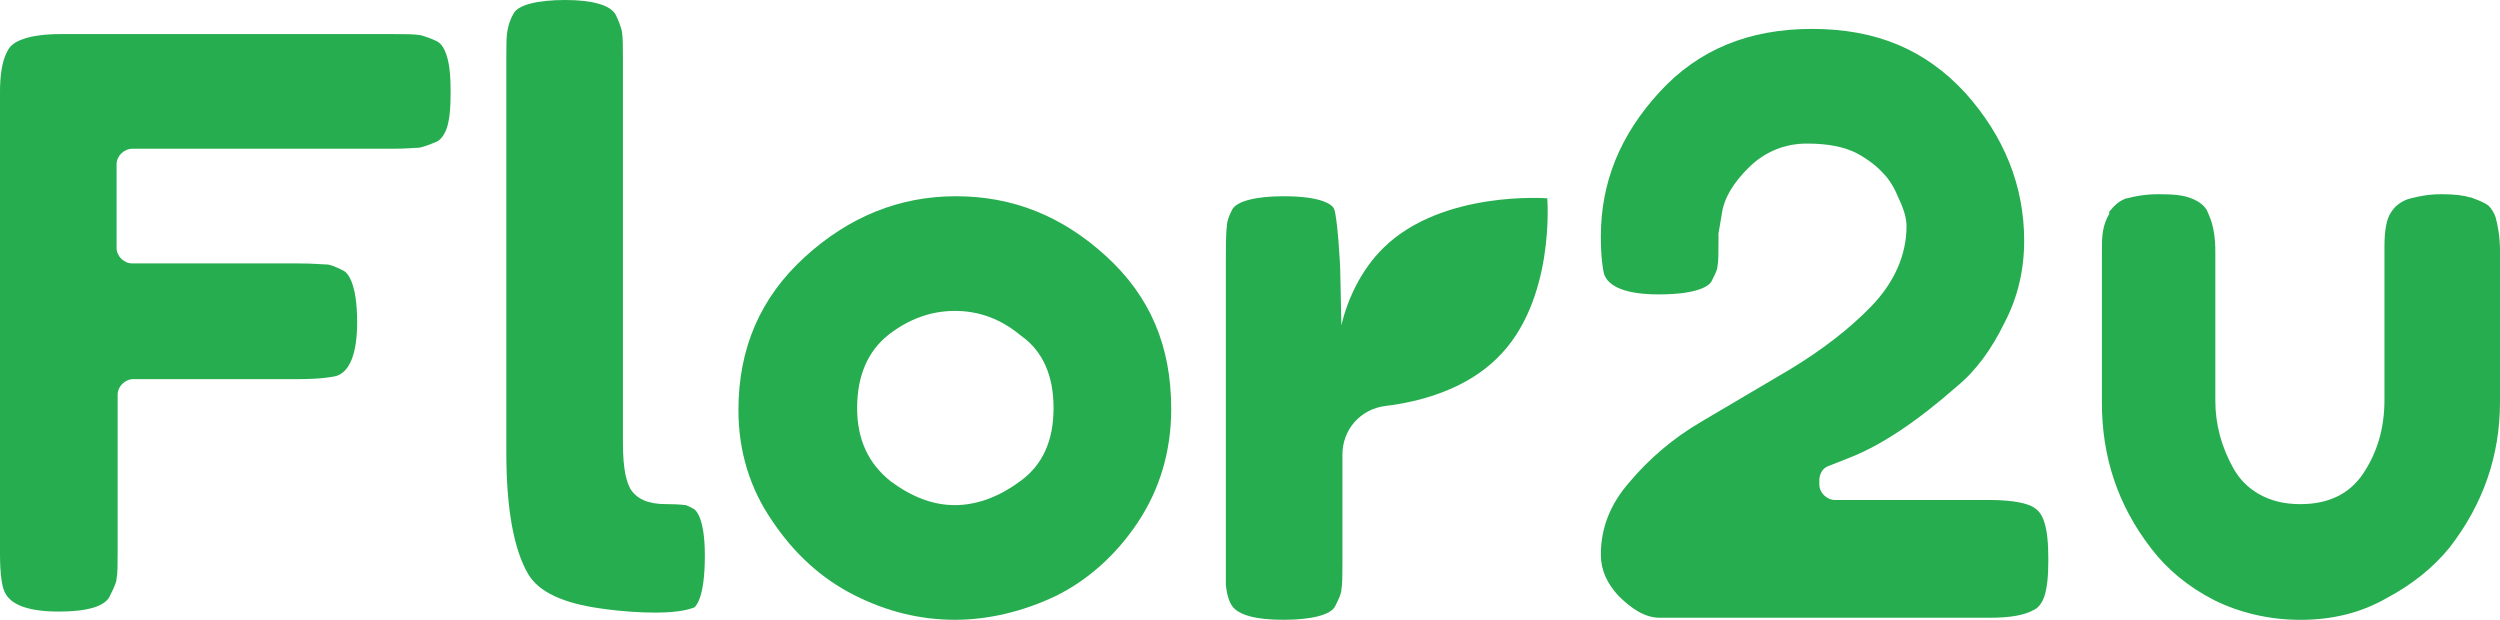
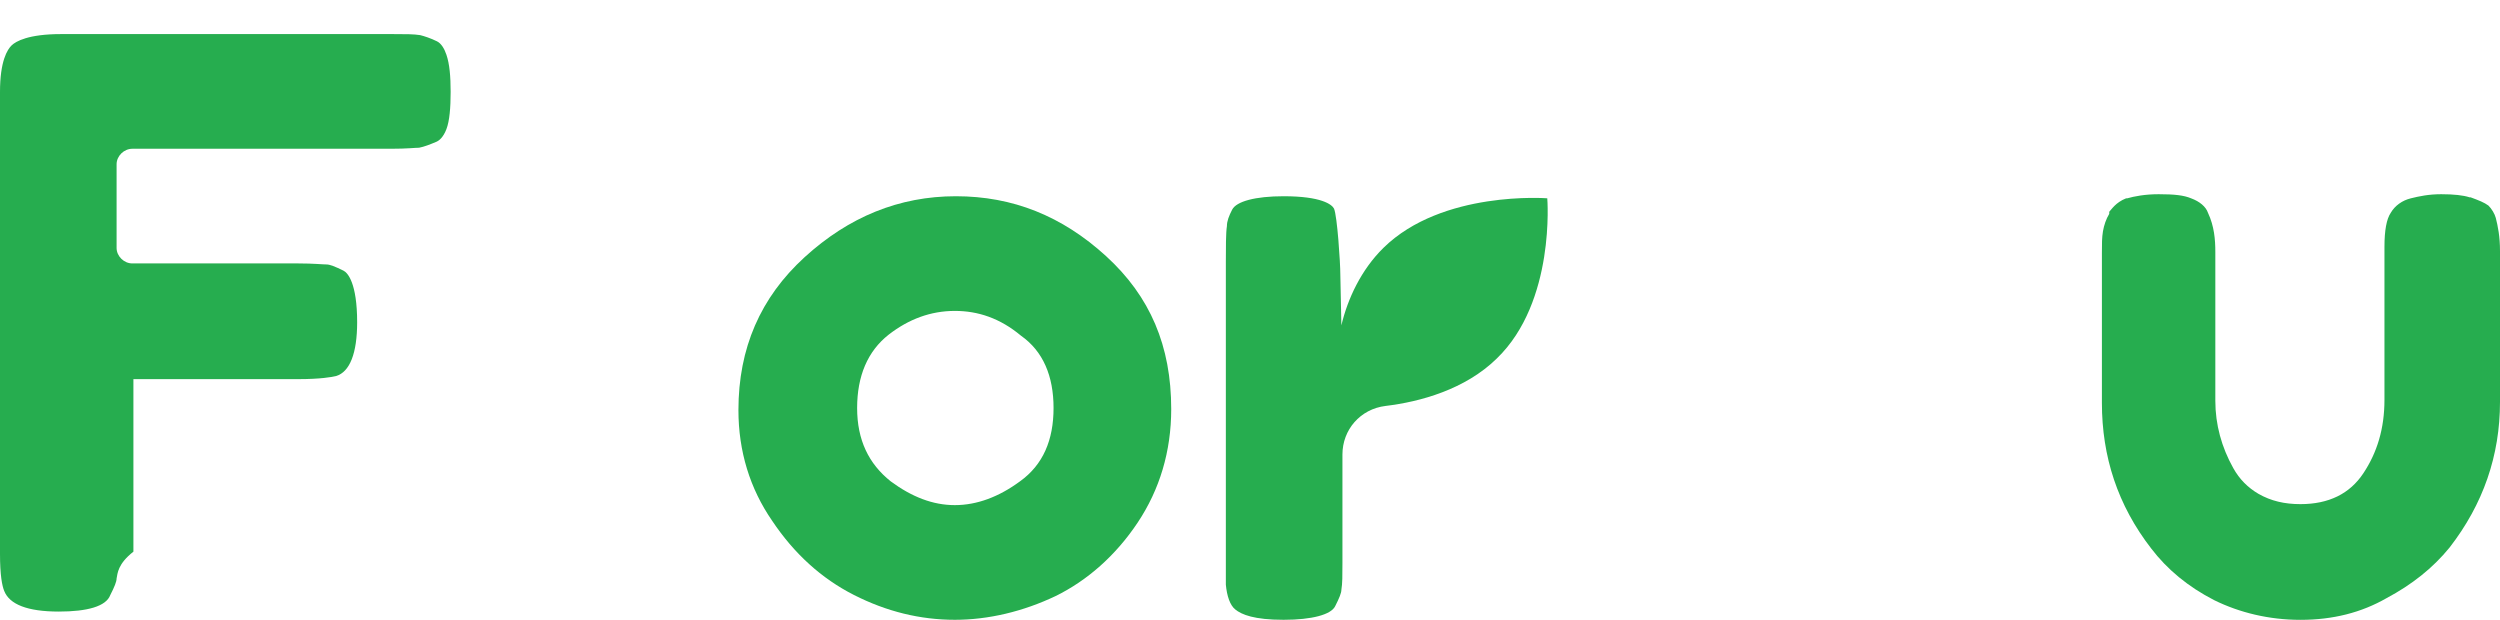
<svg xmlns="http://www.w3.org/2000/svg" width="121" height="30" viewBox="0 0 121 30" fill="none">
-   <path d="M2.847 29.6C1.322 29.6 0.458 29.25 0.203 28.6C0.102 28.35 0 27.85 0 26.8V4.45C0 2.95 0.356 2.4 0.559 2.2C0.763 2 1.373 1.65 2.949 1.65H19.014C19.624 1.65 20.031 1.65 20.336 1.7C20.54 1.75 20.845 1.85 21.15 2C21.353 2.1 21.506 2.35 21.607 2.65C21.76 3.1 21.811 3.7 21.811 4.45C21.811 5.2 21.76 5.85 21.607 6.25C21.455 6.65 21.251 6.8 21.15 6.85C20.794 7 20.54 7.1 20.285 7.15C20.082 7.15 19.726 7.2 18.913 7.2H6.406C5.999 7.2 5.643 7.55 5.643 7.95V12C5.643 12.4 5.999 12.75 6.406 12.75H14.439C15.201 12.75 15.608 12.8 15.811 12.8C15.964 12.8 16.218 12.9 16.625 13.1C16.828 13.2 17.286 13.7 17.286 15.6C17.286 17.1 16.93 18 16.269 18.2C16.066 18.25 15.506 18.35 14.439 18.35H6.457C6.05 18.35 5.694 18.7 5.694 19.1V26.7C5.694 27.3 5.694 27.75 5.643 28C5.643 28.15 5.542 28.4 5.338 28.8C5.135 29.35 4.22 29.6 2.847 29.6Z" fill="#26AD4F" />
-   <path d="M31.725 29.65C31.013 29.65 30.098 29.6 29.081 29.45C27.251 29.2 26.082 28.65 25.573 27.8C24.862 26.6 24.506 24.6 24.506 21.9V2.8C24.506 2.2 24.506 1.8 24.557 1.5C24.607 1.25 24.658 1 24.862 0.65C25.065 0.25 25.98 0 27.353 0C28.675 0 29.539 0.25 29.793 0.7C29.946 1 30.047 1.3 30.098 1.5C30.149 1.8 30.149 2.25 30.149 2.8V21.4C30.149 22.85 30.352 23.35 30.505 23.65C30.81 24.15 31.369 24.4 32.233 24.4C32.945 24.4 33.149 24.45 33.199 24.45C33.199 24.45 33.352 24.5 33.606 24.65C33.657 24.7 34.115 25 34.115 26.9C34.115 29 33.657 29.35 33.606 29.4C33.454 29.45 32.996 29.65 31.725 29.65Z" fill="#26AD4F" />
+   <path d="M2.847 29.6C1.322 29.6 0.458 29.25 0.203 28.6C0.102 28.35 0 27.85 0 26.8V4.45C0 2.95 0.356 2.4 0.559 2.2C0.763 2 1.373 1.65 2.949 1.65H19.014C19.624 1.65 20.031 1.65 20.336 1.7C20.54 1.75 20.845 1.85 21.15 2C21.353 2.1 21.506 2.35 21.607 2.65C21.76 3.1 21.811 3.7 21.811 4.45C21.811 5.2 21.76 5.85 21.607 6.25C21.455 6.65 21.251 6.8 21.15 6.85C20.794 7 20.54 7.1 20.285 7.15C20.082 7.15 19.726 7.2 18.913 7.2H6.406C5.999 7.2 5.643 7.55 5.643 7.95V12C5.643 12.4 5.999 12.75 6.406 12.75H14.439C15.201 12.75 15.608 12.8 15.811 12.8C15.964 12.8 16.218 12.9 16.625 13.1C16.828 13.2 17.286 13.7 17.286 15.6C17.286 17.1 16.93 18 16.269 18.2C16.066 18.25 15.506 18.35 14.439 18.35H6.457V26.7C5.694 27.3 5.694 27.75 5.643 28C5.643 28.15 5.542 28.4 5.338 28.8C5.135 29.35 4.22 29.6 2.847 29.6Z" fill="#26AD4F" />
  <path d="M46.214 29.998C44.536 29.998 42.909 29.598 41.333 28.798C39.757 27.998 38.435 26.798 37.367 25.198C36.3 23.648 35.74 21.848 35.74 19.848C35.74 16.848 36.808 14.398 38.943 12.448C41.079 10.498 43.519 9.498 46.264 9.498C49.01 9.498 51.399 10.448 53.535 12.398C55.67 14.348 56.687 16.748 56.687 19.798C56.687 21.848 56.127 23.698 55.06 25.298C53.992 26.898 52.619 28.098 51.094 28.848C49.518 29.598 47.84 29.998 46.214 29.998ZM46.214 15.048C45.044 15.048 43.977 15.448 43.011 16.198C41.994 16.998 41.485 18.198 41.485 19.748C41.485 21.298 42.045 22.448 43.112 23.298C44.129 24.048 45.146 24.448 46.214 24.448C47.281 24.448 48.349 24.048 49.366 23.298C50.484 22.498 50.992 21.298 50.992 19.748C50.992 18.198 50.484 16.998 49.416 16.248C48.4 15.398 47.332 15.048 46.214 15.048Z" fill="#26AD4F" />
-   <path d="M80.328 29.899C79.566 29.899 78.905 29.399 78.346 28.849C77.786 28.249 77.481 27.599 77.481 26.849C77.481 25.549 77.939 24.399 78.854 23.349C79.82 22.199 80.989 21.199 82.362 20.399C83.785 19.549 85.26 18.699 86.683 17.849C88.158 16.949 89.48 15.949 90.547 14.849C91.716 13.649 92.276 12.299 92.276 10.949C92.276 10.599 92.174 10.199 91.92 9.649C91.716 9.149 91.462 8.699 91.157 8.399C90.852 8.049 90.395 7.699 89.835 7.399C89.225 7.099 88.463 6.949 87.446 6.949C86.378 6.949 85.412 7.349 84.65 8.099C83.887 8.849 83.43 9.599 83.328 10.399L83.175 11.299C83.175 11.349 83.175 11.399 83.175 11.449V11.699C83.175 12.249 83.175 12.649 83.124 12.899C83.124 13.049 83.023 13.249 82.82 13.649C82.718 13.799 82.26 14.249 80.278 14.249C78.752 14.249 77.837 13.899 77.634 13.249C77.583 13.049 77.481 12.499 77.481 11.449C77.481 8.849 78.396 6.549 80.328 4.449C82.209 2.399 84.65 1.399 87.7 1.399C90.801 1.399 93.191 2.399 95.123 4.499C97.004 6.599 97.97 8.999 97.97 11.649C97.97 13.049 97.665 14.399 97.004 15.649C96.394 16.899 95.631 17.949 94.716 18.699C92.784 20.399 91.056 21.549 89.53 22.149L88.514 22.549C88.209 22.649 88.056 22.949 88.056 23.249V23.449C88.056 23.849 88.412 24.199 88.819 24.199H96.292C97.563 24.199 98.122 24.399 98.326 24.499C98.631 24.649 98.834 24.899 98.936 25.249C99.088 25.699 99.139 26.299 99.139 27.099C99.139 27.849 99.088 28.449 98.936 28.899C98.783 29.299 98.58 29.449 98.478 29.499C97.97 29.799 97.207 29.899 96.292 29.899H80.328Z" fill="#26AD4F" />
  <path d="M111.34 30C109.815 30 108.392 29.65 107.171 29.05C105.9 28.4 104.884 27.55 104.121 26.55C102.494 24.45 101.732 22.1 101.732 19.5V12.25C101.732 11.8 101.732 11.5 101.782 11.2C101.833 10.9 101.935 10.6 102.087 10.35V10.3V10.25C102.189 10.15 102.392 9.8 102.901 9.6H102.952C103.308 9.5 103.816 9.4 104.477 9.4C105.239 9.4 105.697 9.45 106.053 9.6C106.46 9.75 106.765 10 106.866 10.3C107.171 10.95 107.222 11.6 107.222 12.2V19.4C107.222 20.55 107.527 21.65 108.087 22.65C108.392 23.2 108.798 23.6 109.307 23.9C109.917 24.25 110.578 24.4 111.34 24.4C112.713 24.4 113.73 23.9 114.391 22.9C115.052 21.9 115.408 20.75 115.408 19.35V11.95C115.408 11.15 115.509 10.6 115.713 10.3C115.916 9.95 116.272 9.7 116.679 9.6C117.085 9.5 117.543 9.4 118.153 9.4C118.763 9.4 119.221 9.45 119.526 9.55H119.576C119.983 9.7 120.237 9.8 120.441 9.95C120.593 10.1 120.746 10.35 120.797 10.55C120.898 10.95 121 11.45 121 12.15V19.45C121 22.05 120.187 24.4 118.56 26.5C117.746 27.5 116.729 28.3 115.509 28.95C114.289 29.65 112.916 30 111.34 30Z" fill="#26AD4F" />
  <path d="M74.888 9.598C74.888 9.598 69.804 9.198 66.957 11.998C65.889 13.048 65.228 14.448 64.923 15.748L64.872 13.298C64.872 12.698 64.72 10.448 64.567 10.098C64.466 9.898 63.957 9.498 62.127 9.498C60.754 9.498 59.839 9.748 59.636 10.148C59.483 10.448 59.382 10.698 59.382 10.948C59.331 11.248 59.331 12.048 59.331 12.648V28.298C59.382 28.848 59.534 29.298 59.788 29.498C60.093 29.748 60.703 29.998 62.127 29.998C63.5 29.998 64.415 29.748 64.618 29.348C64.822 28.948 64.923 28.698 64.923 28.548C64.974 28.248 64.974 27.848 64.974 27.248V21.998C64.974 20.798 65.838 19.798 67.058 19.648C68.736 19.448 70.922 18.848 72.448 17.348C75.295 14.598 74.888 9.598 74.888 9.598Z" fill="#26AD4F" />
</svg>